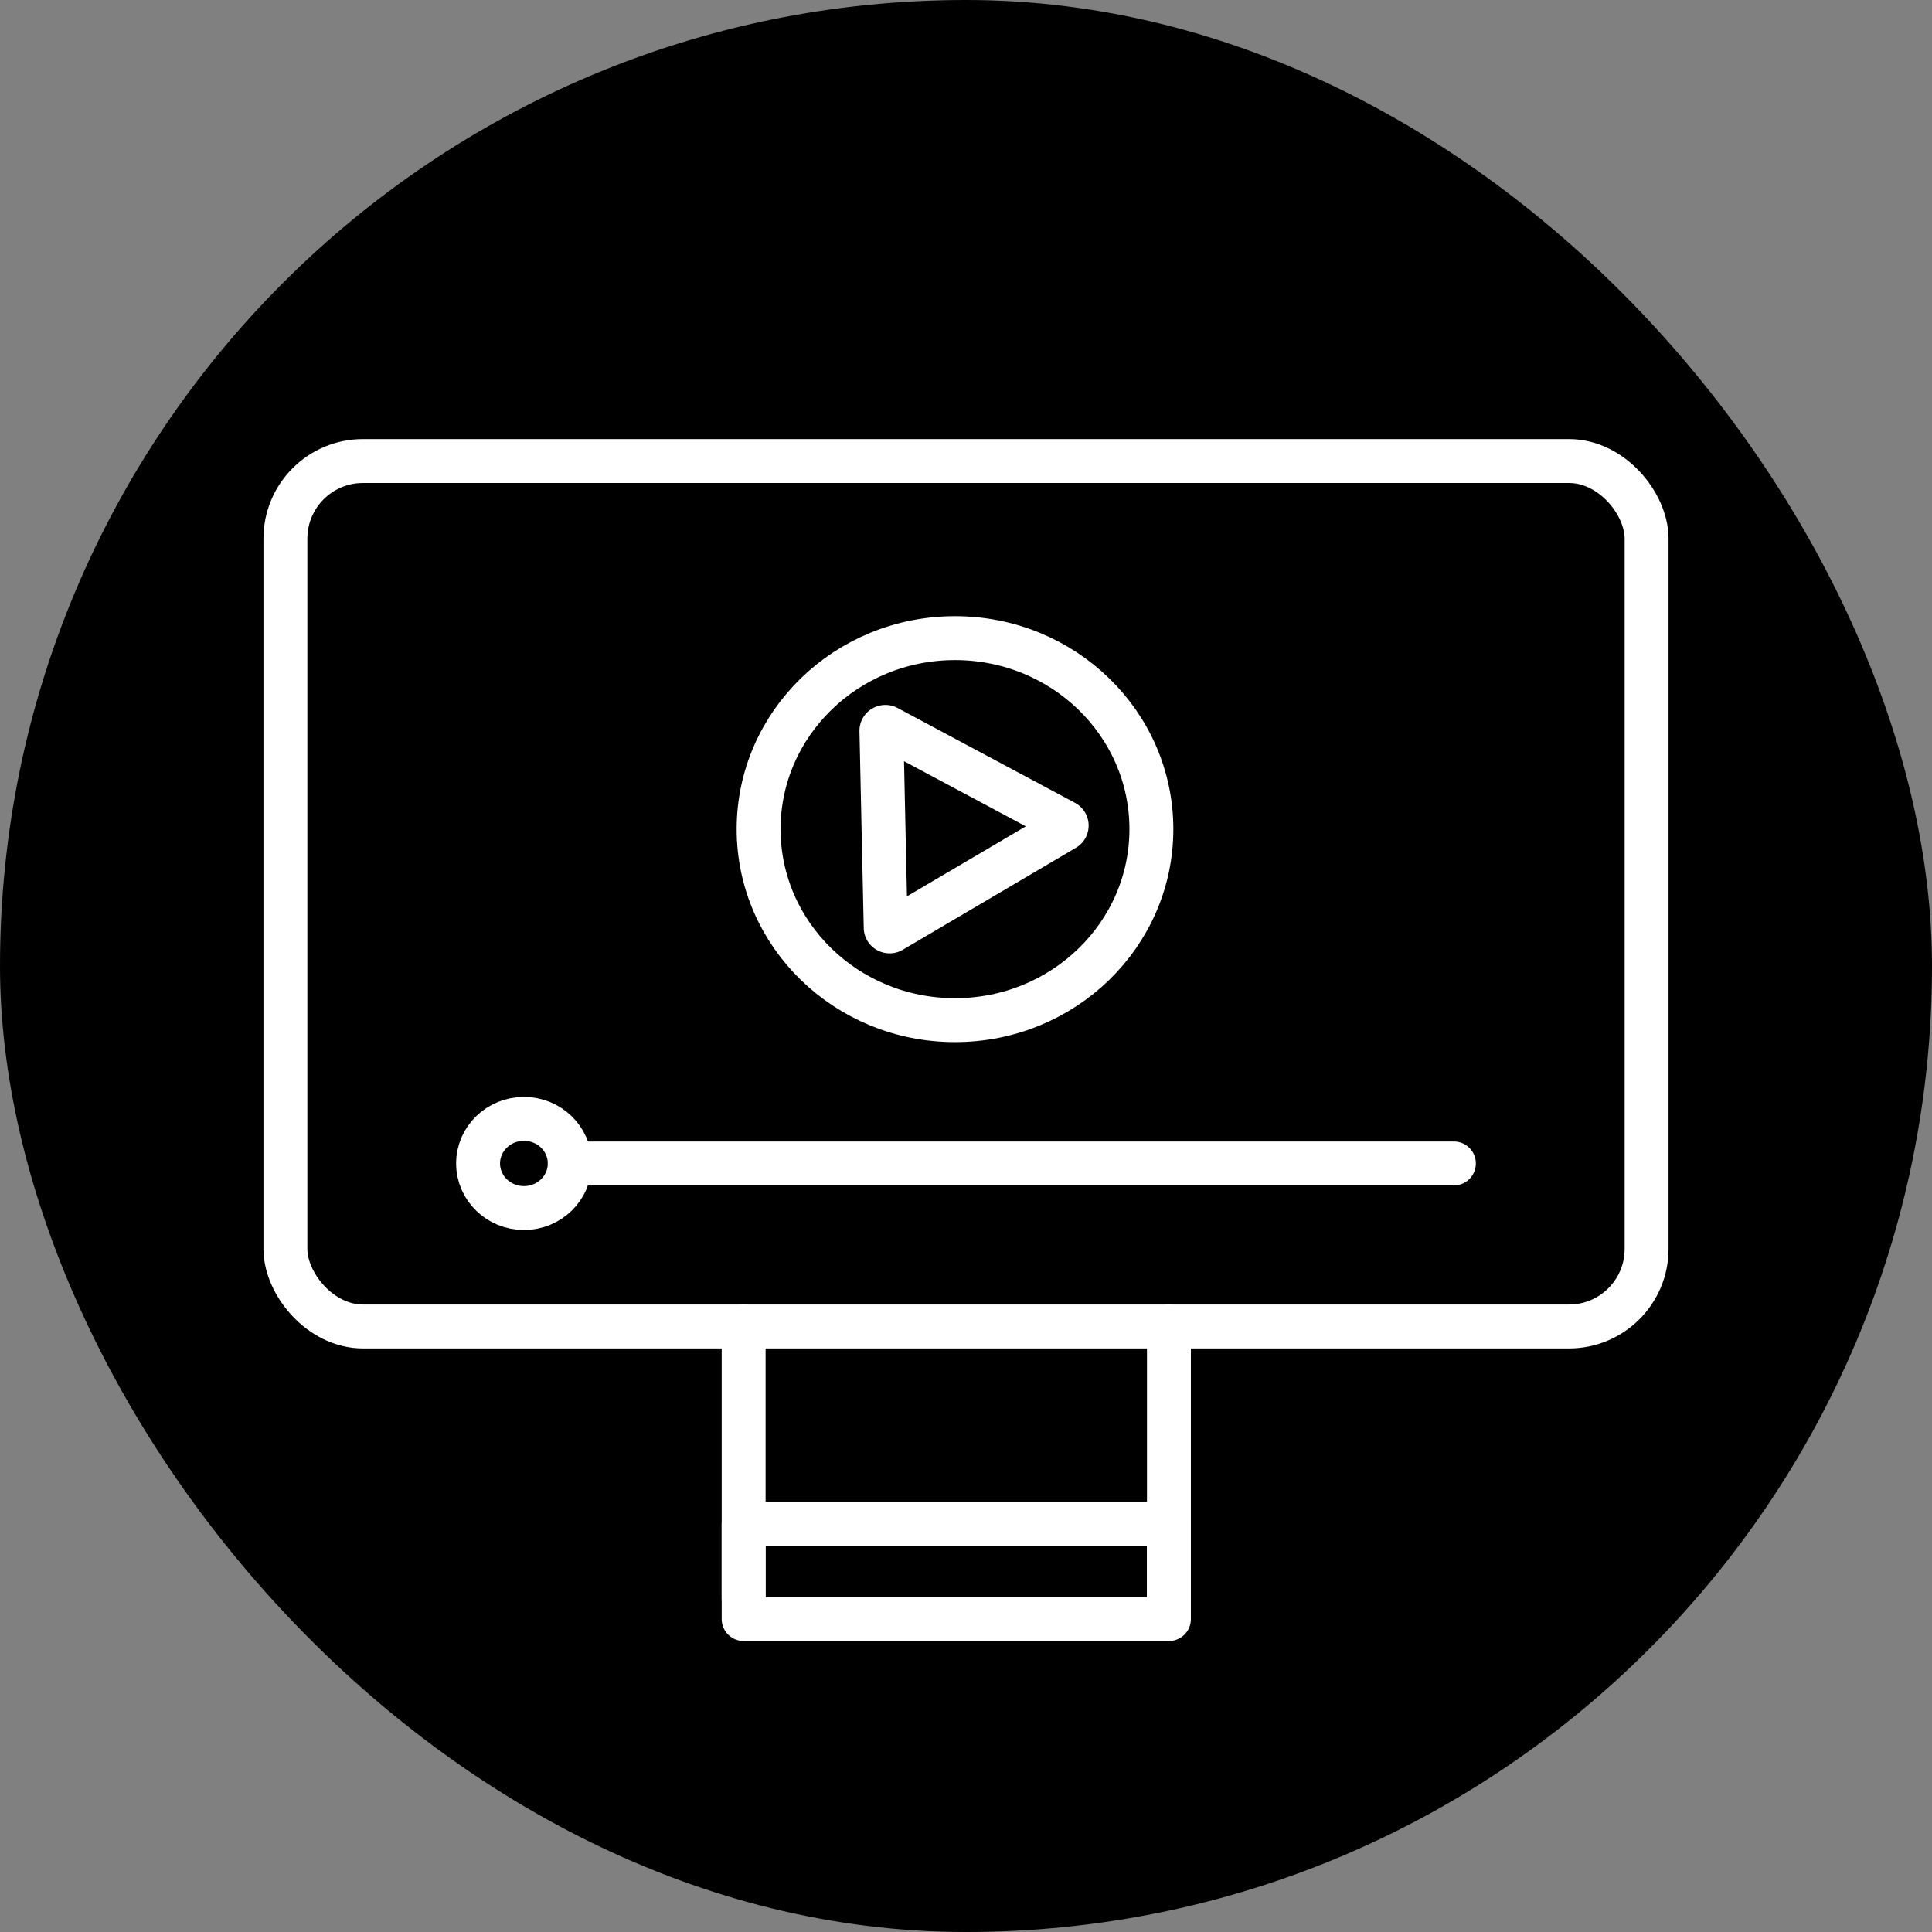
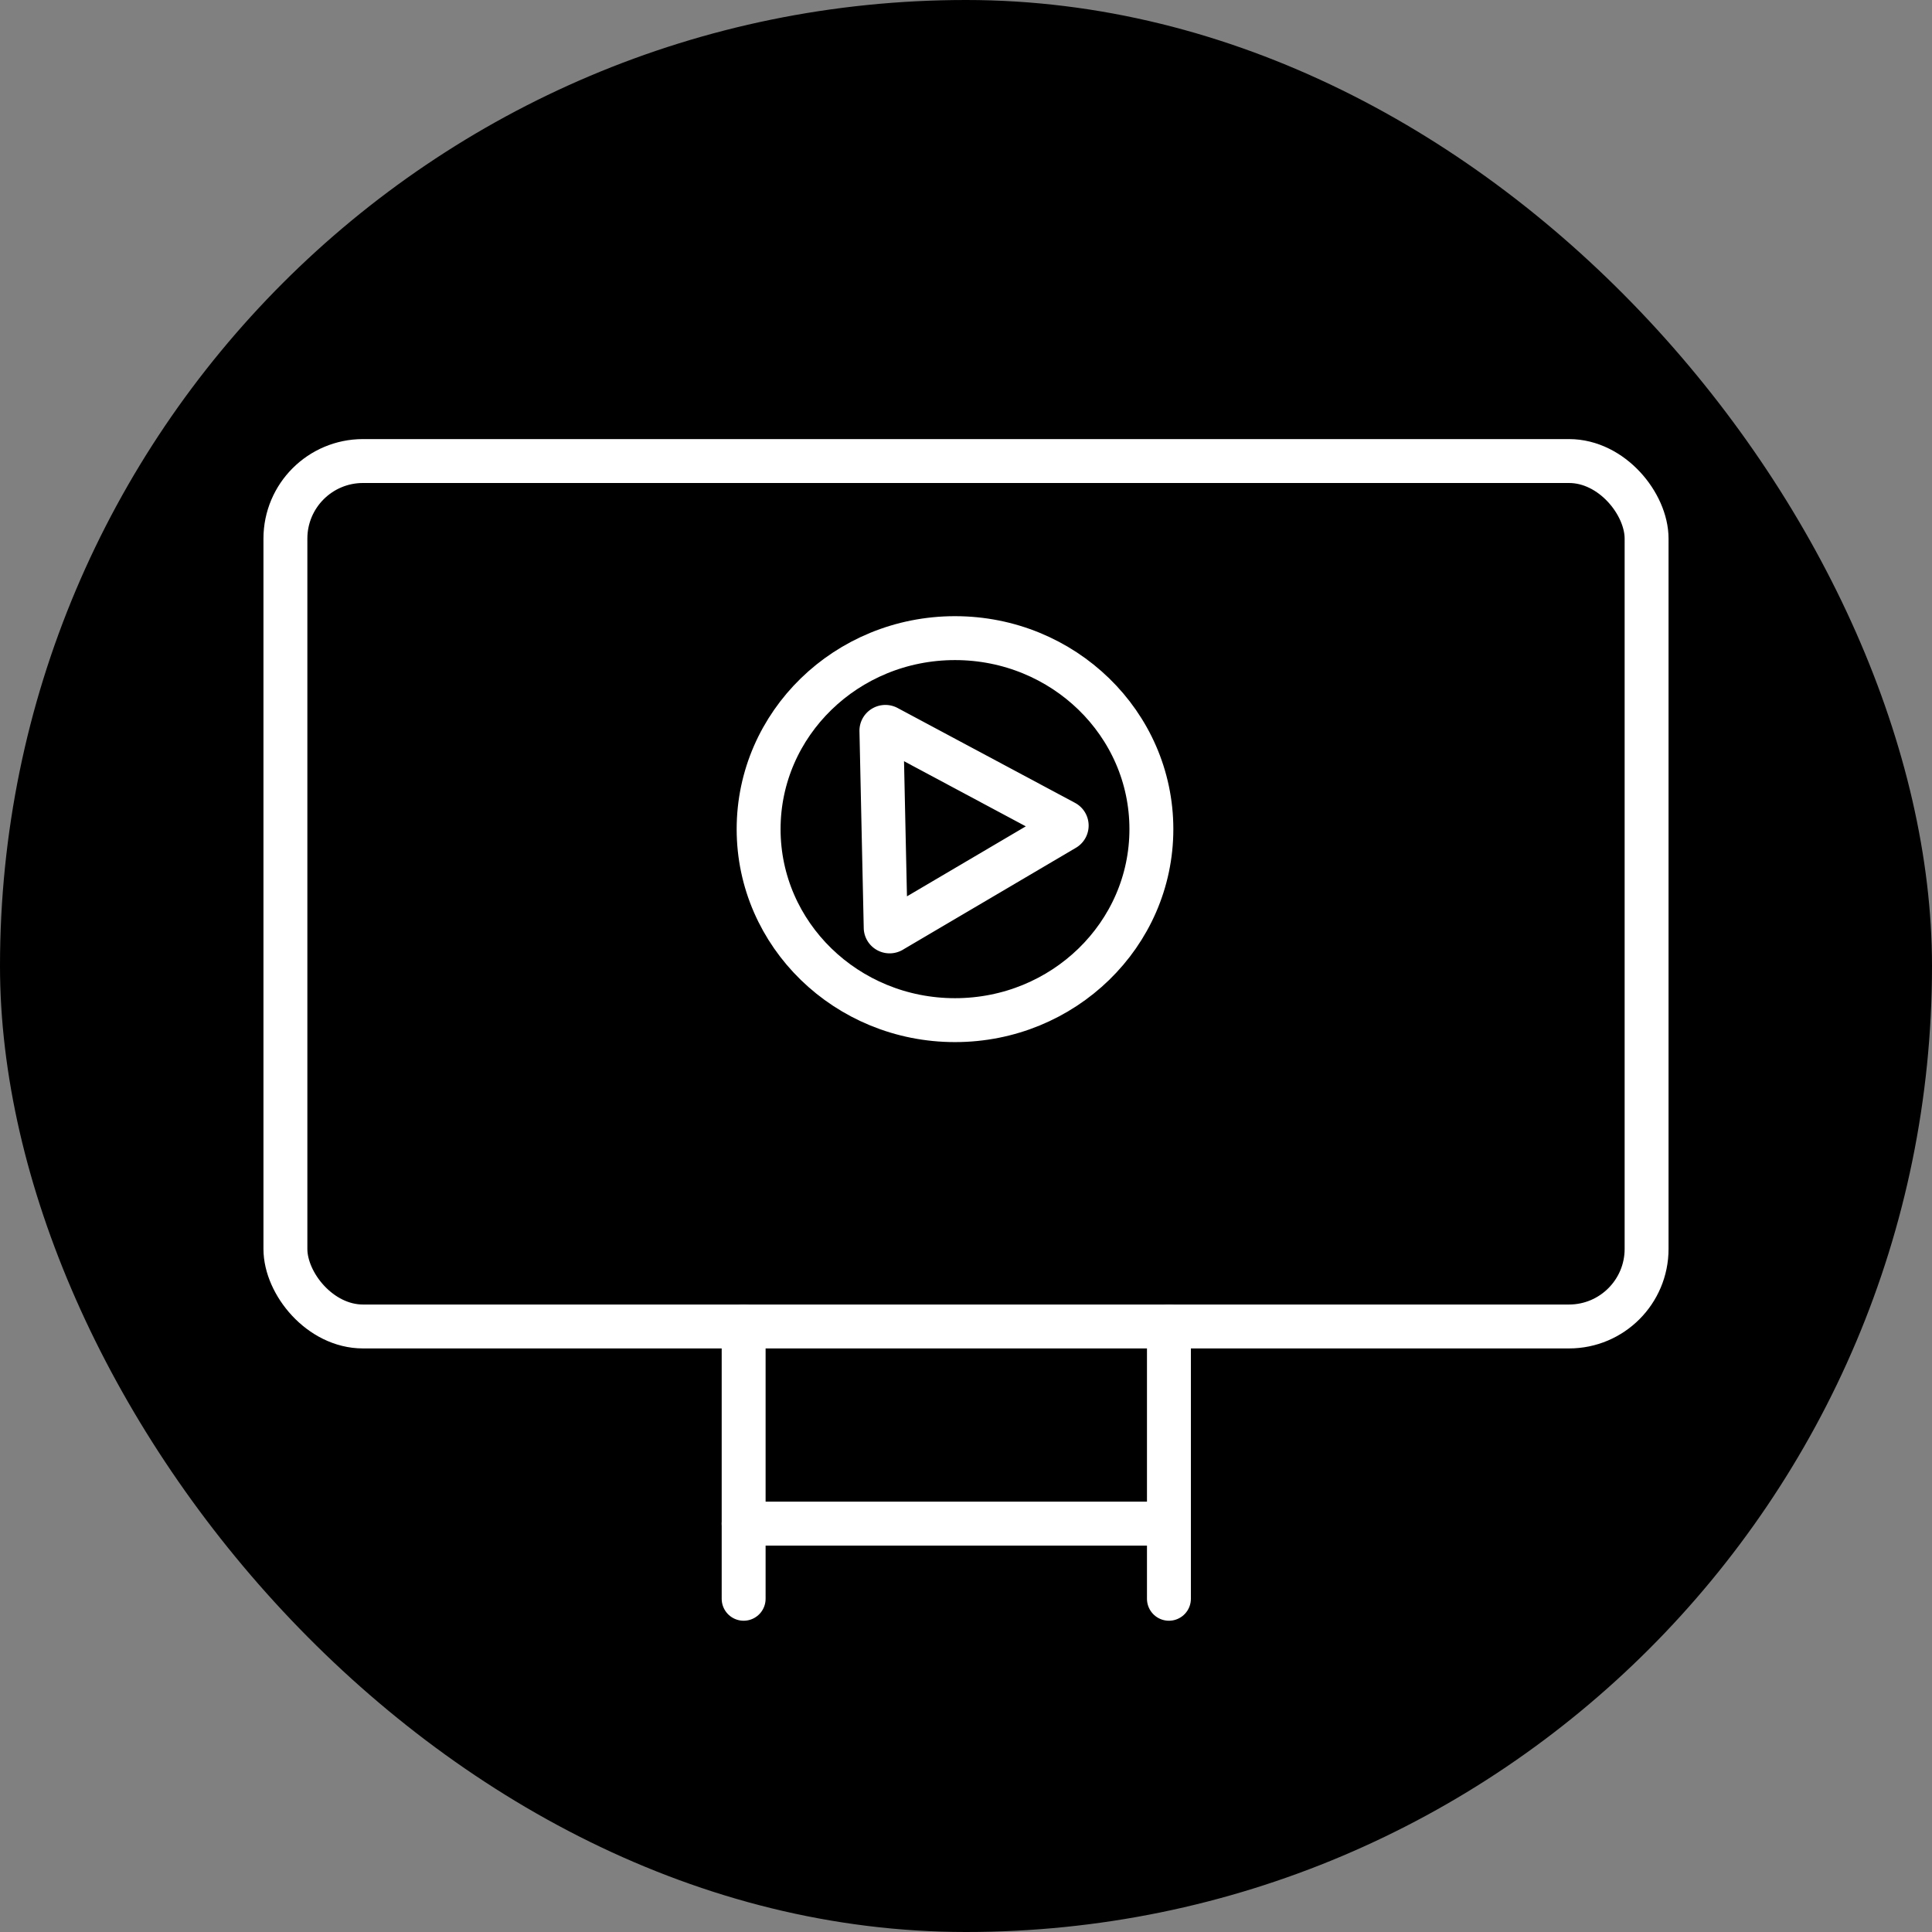
<svg xmlns="http://www.w3.org/2000/svg" width="88" height="88" viewBox="0 0 88 88">
  <rect x="0" y="0" width="88" height="88" fill="#808080" stroke="none" />
  <g fill="none" fill-rule="evenodd">
    <rect width="88" height="88" rx="44" fill="#000" fill-rule="nonzero" />
    <g transform="translate(13 21)" stroke="#FFF" stroke-linecap="round" stroke-linejoin="round" stroke-width="2">
      <rect width="62" height="39.419" rx="3.533" />
-       <path d="M20.872 48.399h19.371v4.347H20.872z" />
+       <path d="M20.872 48.399h19.371H20.872z" />
      <g transform="translate(8.776 29.963)">
-         <path d="M4.176 2.031h40.271" />
-         <ellipse cx="2.088" cy="2.031" rx="2.088" ry="2.031" />
-       </g>
+         </g>
      <path d="M20.872 51.822V39.419M40.243 51.822V39.419" />
      <g transform="translate(21.554 8.066)">
        <path d="M6.062 13.332c-.12.07-.271-.01-.274-.146L5.69 8.704l-.097-4.482c-.002-.135.146-.222.268-.157L9.9 6.225l4.038 2.159a.173.173 0 0 1 .007.304l-3.942 2.322-3.943 2.322h0z" />
        <ellipse cx="8.945" cy="8.7" rx="8.945" ry="8.7" />
      </g>
    </g>
  </g>
</svg>